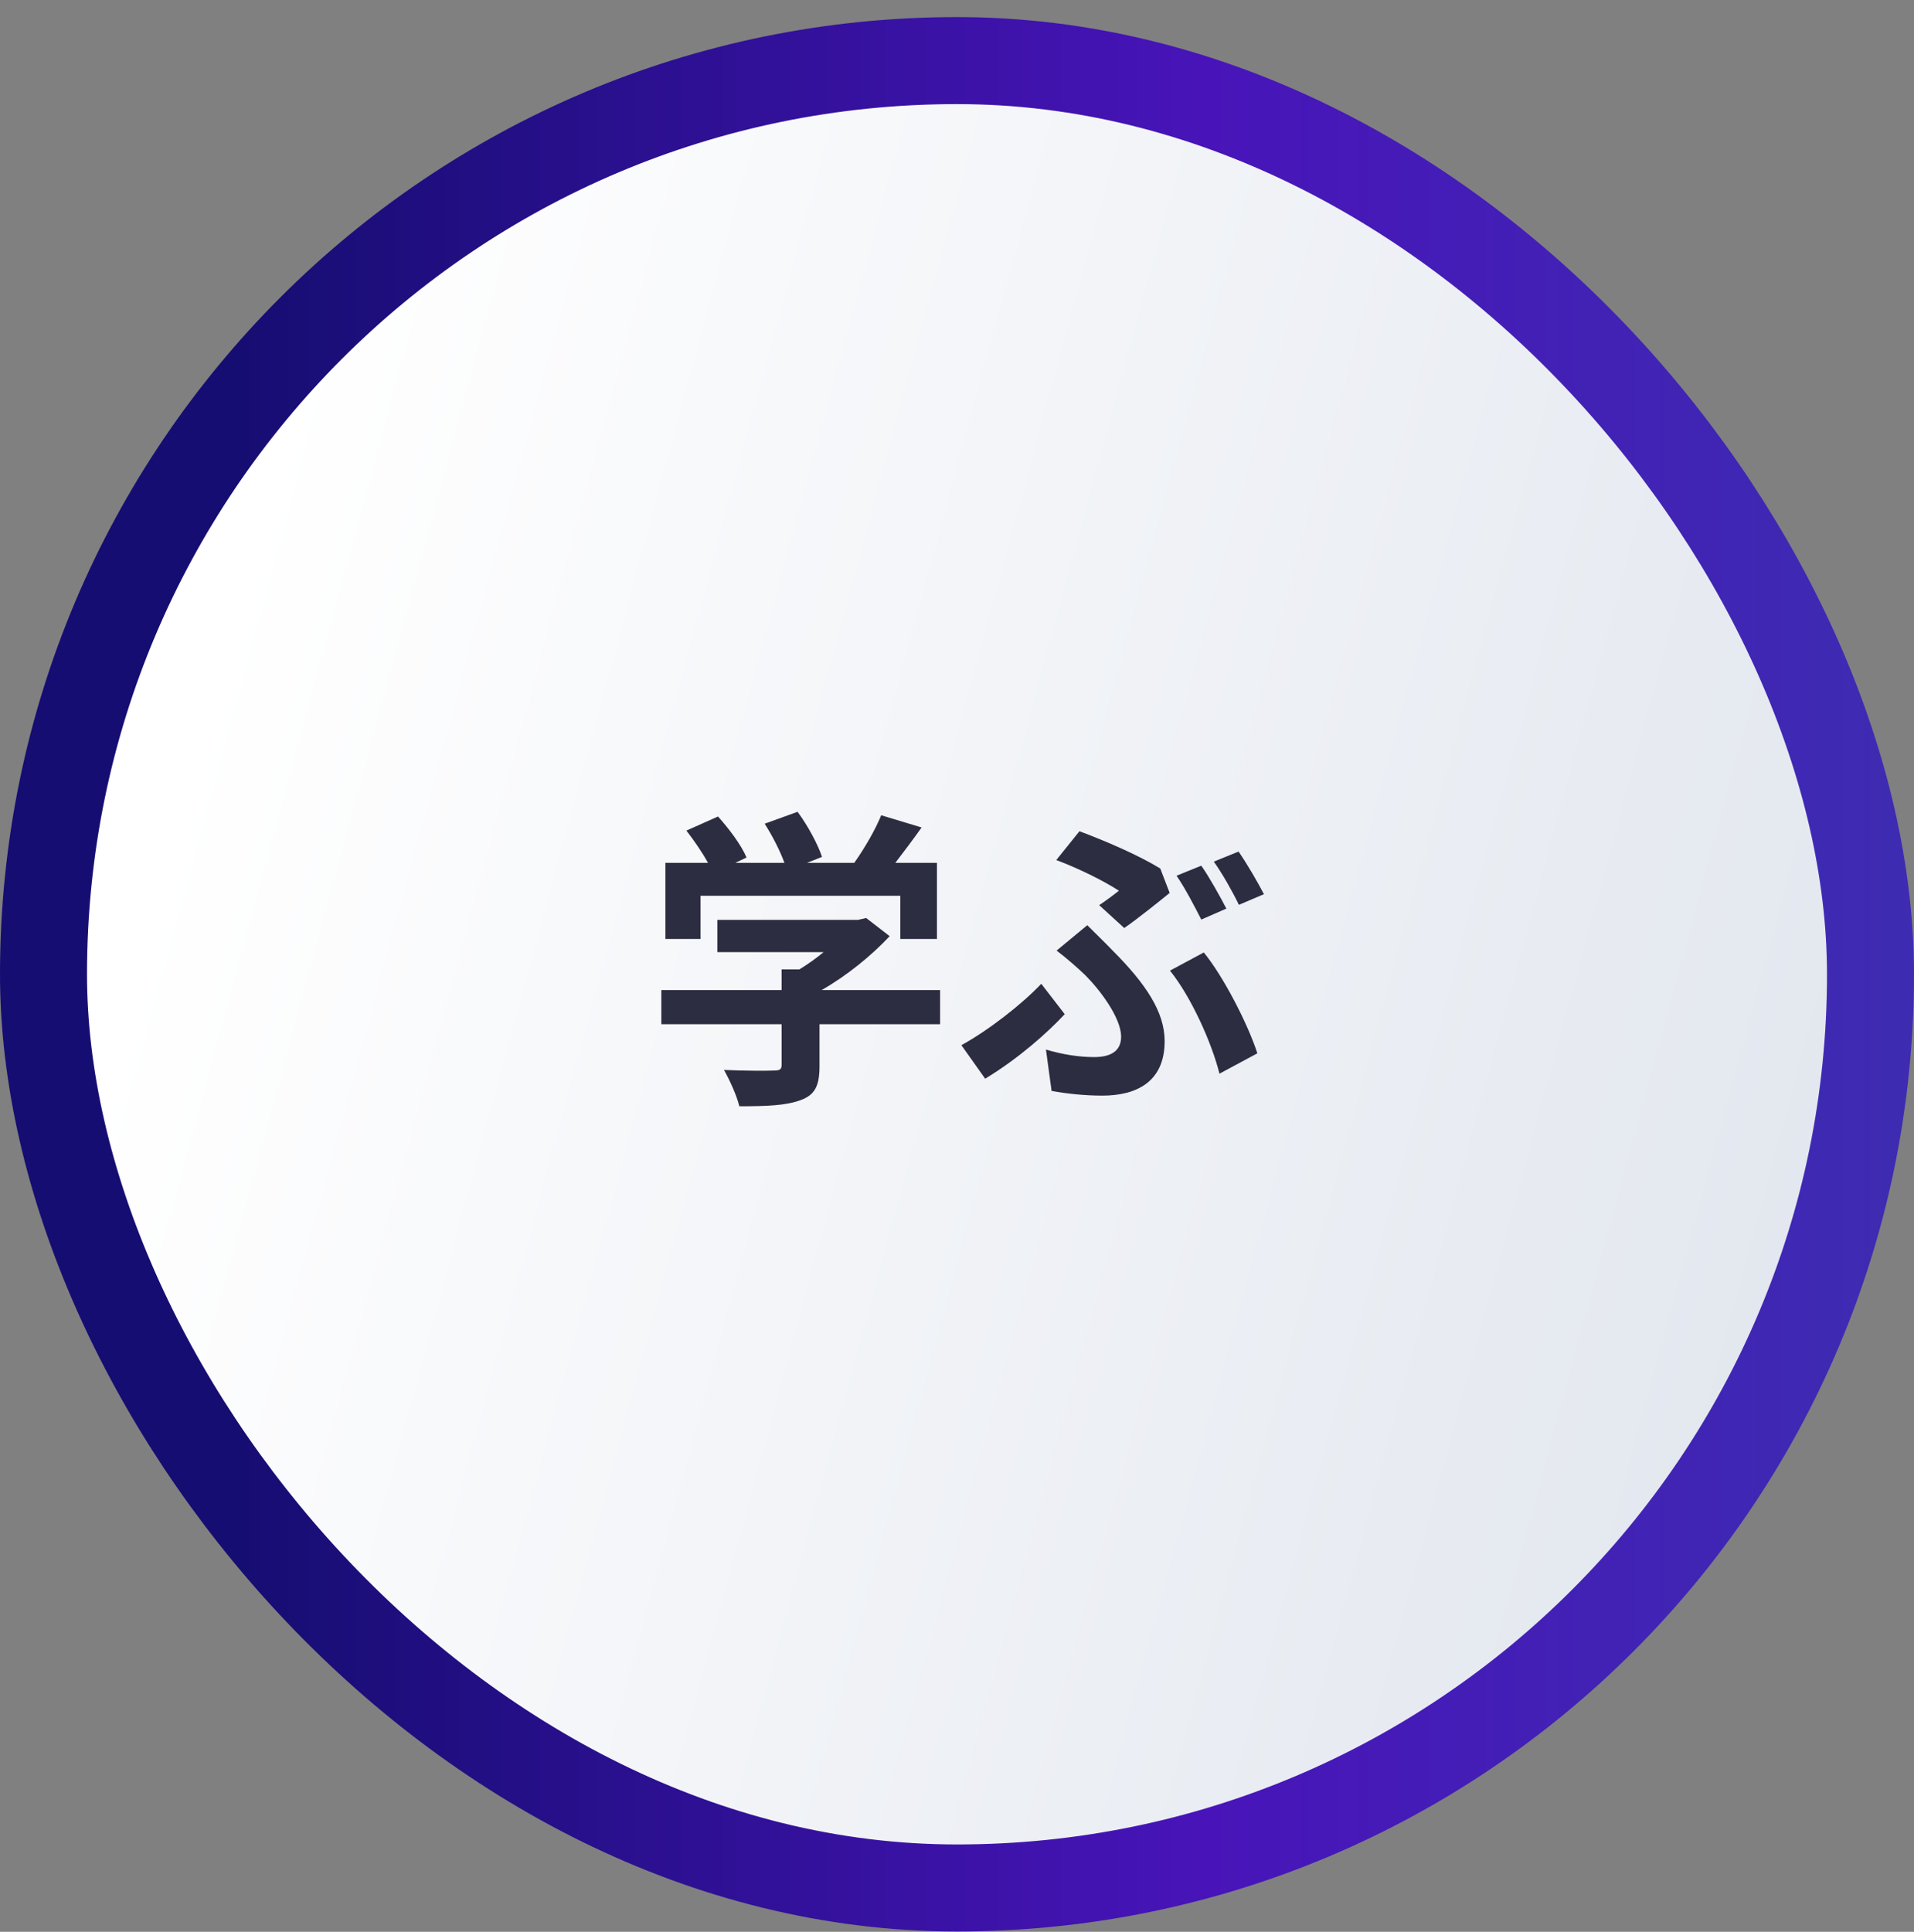
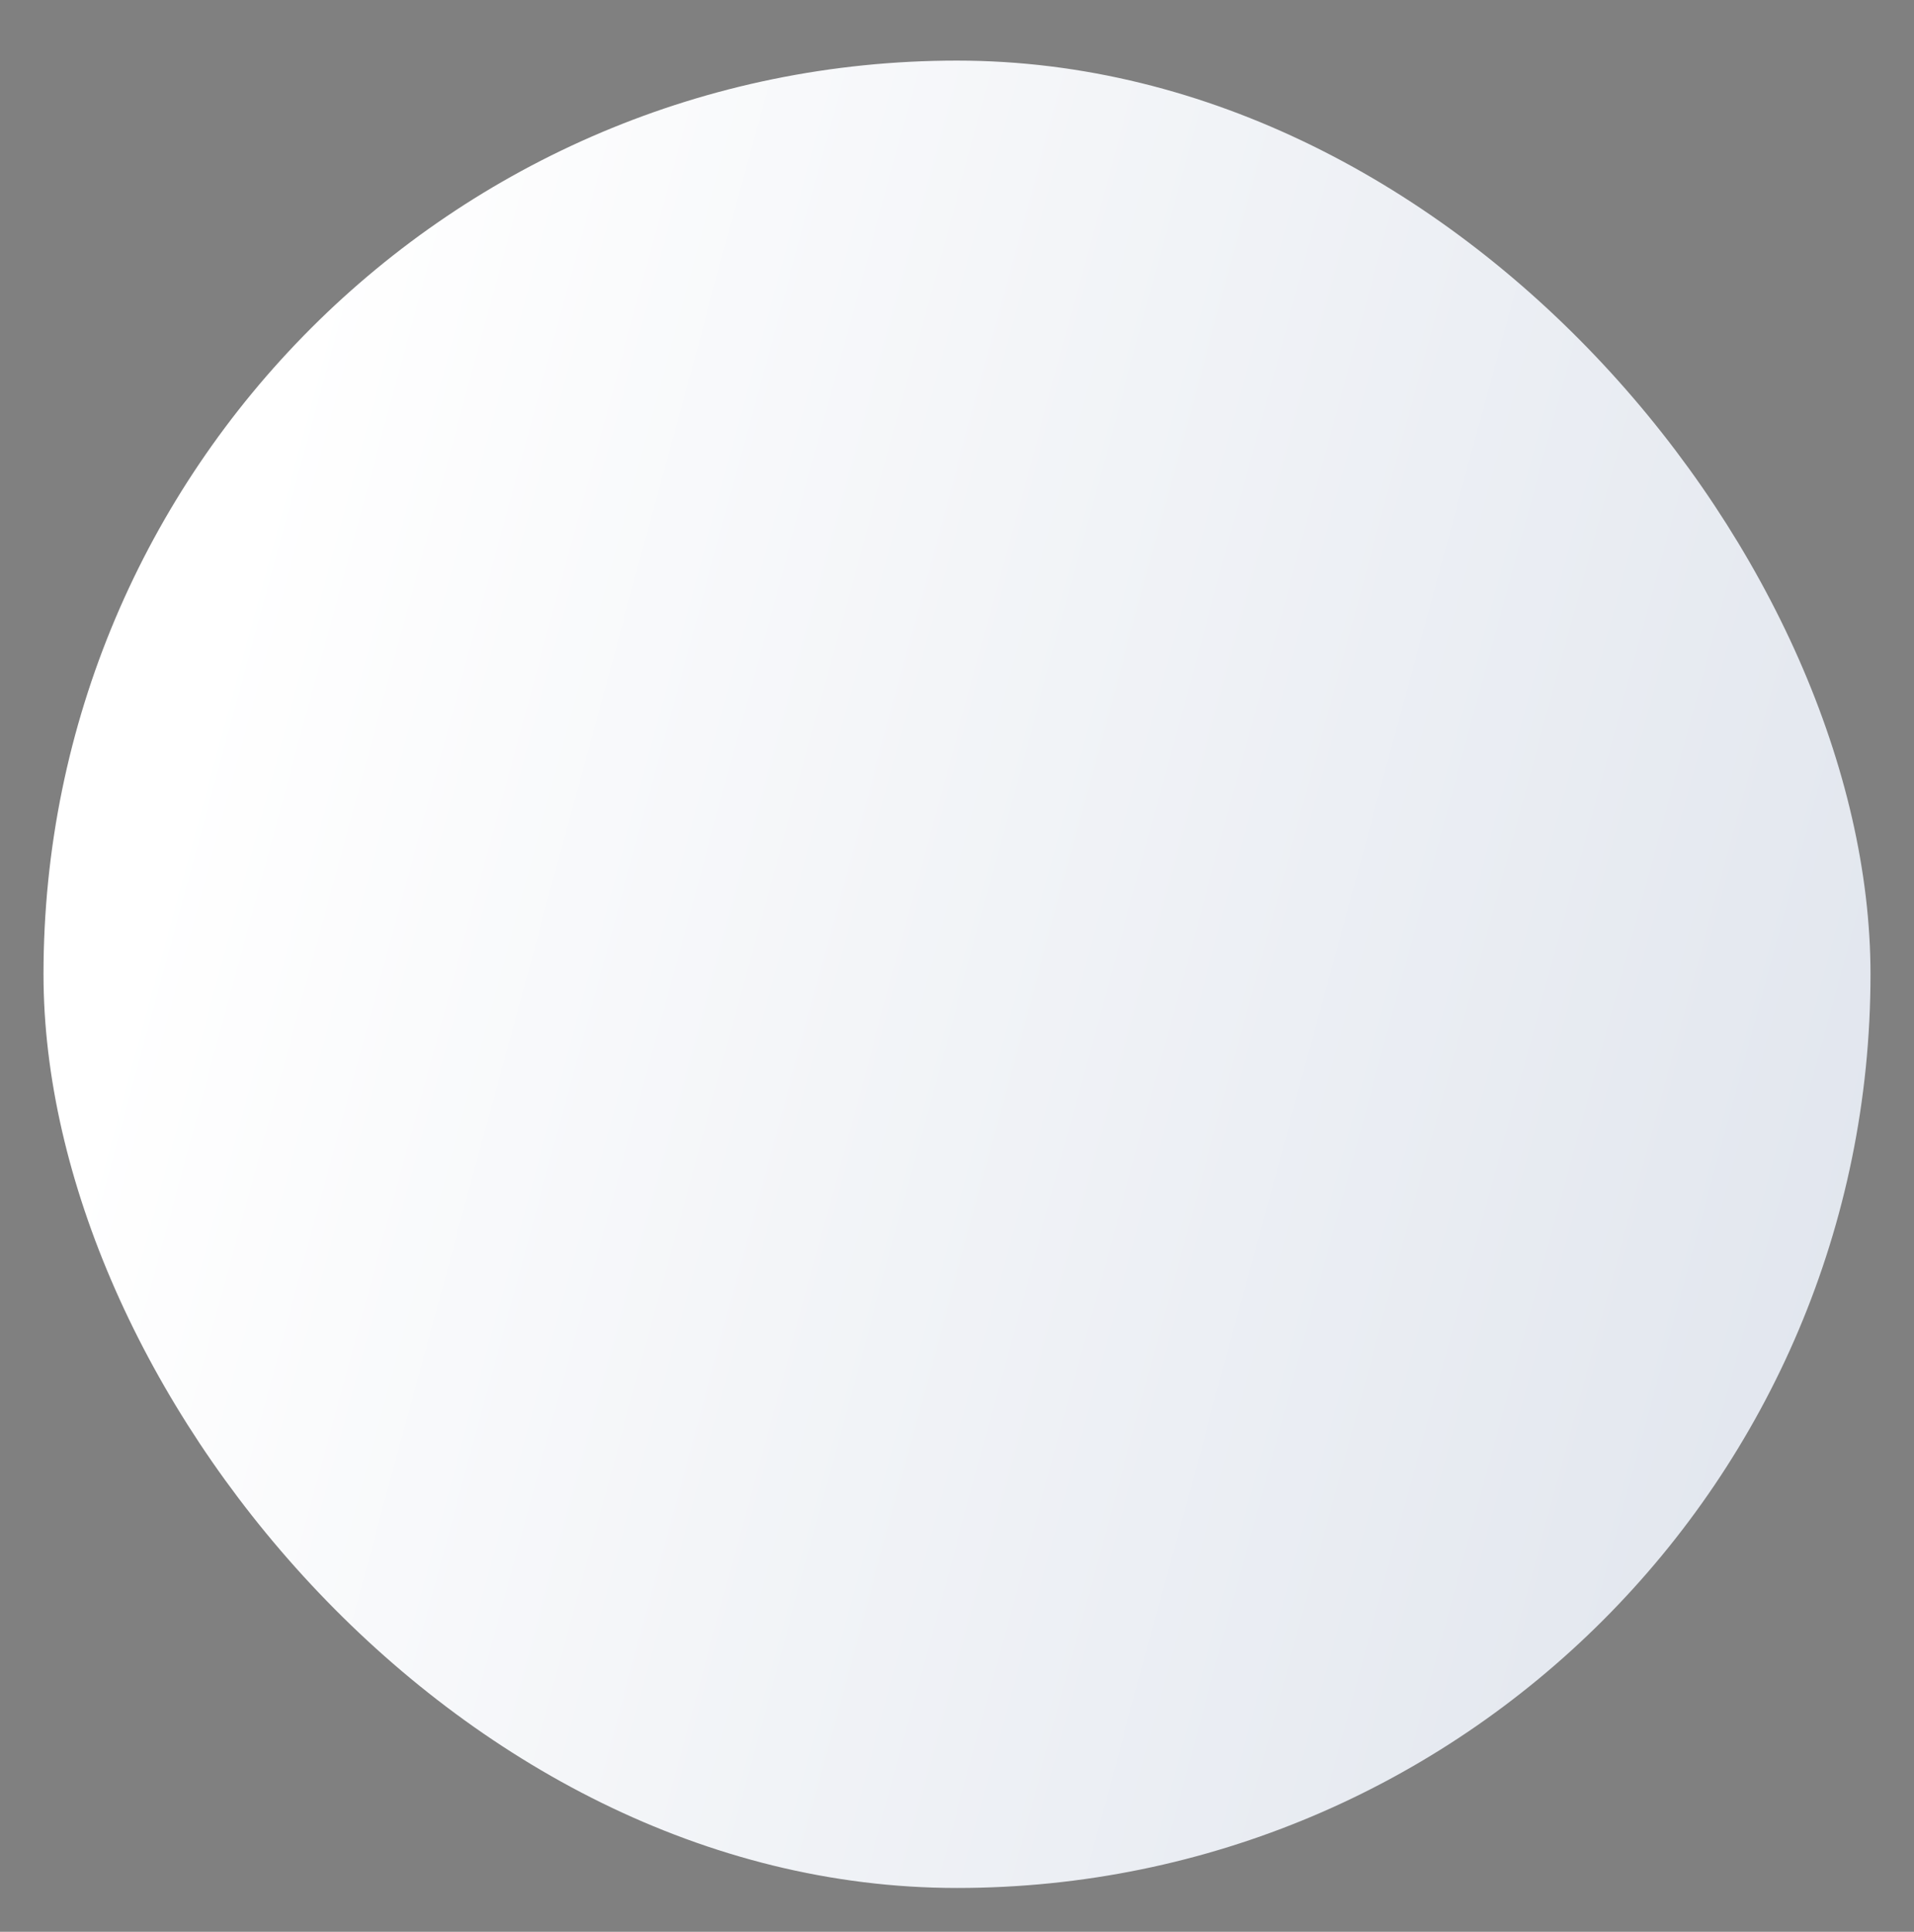
<svg xmlns="http://www.w3.org/2000/svg" width="110" height="111" viewBox="0 0 110 111" fill="none">
  <rect x="0" y="0" width="110" height="111" fill="#808080" stroke="none" />
  <rect x="2.5" y="3.482" width="105" height="105" rx="52.5" fill="url(#paint0_linear_7_2230)" />
-   <rect x="2.5" y="3.482" width="105" height="105" rx="52.5" stroke="url(#paint1_linear_7_2230)" stroke-width="5" />
-   <path d="M40.258 51.47V53.954H38.242V49.58H40.69C40.366 48.986 39.88 48.284 39.448 47.726L41.266 46.916C41.896 47.618 42.616 48.572 42.904 49.274L42.256 49.58H45.082C44.83 48.878 44.38 48.014 43.948 47.33L45.838 46.646C46.414 47.42 47.008 48.518 47.242 49.238L46.378 49.58H49.096C49.69 48.734 50.302 47.69 50.644 46.844L52.966 47.546C52.48 48.23 51.94 48.95 51.454 49.58H53.848V53.954H51.742V51.47H40.258ZM54.028 56.888V58.85H47.098V61.244C47.098 62.36 46.864 62.918 45.982 63.224C45.136 63.53 44.02 63.566 42.49 63.566C42.346 62.954 41.932 62.054 41.608 61.478C42.76 61.532 44.092 61.532 44.452 61.514C44.83 61.514 44.92 61.442 44.92 61.19V58.85H38.008V56.888H44.92V55.7H45.946C46.414 55.412 46.9 55.07 47.332 54.71H41.23V52.856H49.312L49.78 52.748L51.13 53.792C50.104 54.89 48.7 56.042 47.224 56.888H54.028ZM63.172 52.01C63.604 51.722 64.054 51.38 64.306 51.182C63.514 50.66 62.056 49.922 60.706 49.418L62.038 47.762C63.532 48.32 65.458 49.148 66.682 49.904L67.222 51.308C66.736 51.704 65.35 52.82 64.612 53.324L63.172 52.01ZM60.112 60.308C61.084 60.596 62.02 60.74 62.884 60.74C63.802 60.74 64.432 60.416 64.432 59.57C64.432 58.472 63.19 56.852 62.38 56.042C61.93 55.61 61.318 55.07 60.724 54.62L62.488 53.162C63.01 53.684 63.478 54.134 63.946 54.62C65.872 56.546 66.934 58.166 66.934 59.822C66.934 62.234 65.224 62.954 63.352 62.954C62.362 62.954 61.318 62.846 60.436 62.684L60.112 60.308ZM70.084 61.694C69.634 59.894 68.446 57.266 67.24 55.772L69.184 54.728C70.318 56.114 71.722 58.85 72.262 60.524L70.084 61.694ZM61.192 58.274C60.184 59.354 58.546 60.812 56.62 61.982L55.252 60.056C56.8 59.21 58.762 57.68 59.842 56.528L61.192 58.274ZM69.04 49.742C69.508 50.408 70.138 51.542 70.48 52.208L69.04 52.838C68.662 52.1 68.104 51.02 67.618 50.318L69.04 49.742ZM71.182 48.932C71.65 49.598 72.316 50.75 72.64 51.38L71.2 51.992C70.84 51.236 70.246 50.192 69.76 49.508L71.182 48.932Z" fill="#2C2D40" />
  <defs>
    <linearGradient id="paint0_linear_7_2230" x1="156.253" y1="186.85" x2="-33.022" y2="135.503" gradientUnits="userSpaceOnUse">
      <stop stop-color="#CBD3E1" />
      <stop offset="0.908" stop-color="white" />
    </linearGradient>
    <linearGradient id="paint1_linear_7_2230" x1="0" y1="55.982" x2="110" y2="55.982" gradientUnits="userSpaceOnUse">
      <stop offset="0.125" stop-color="#160D72" />
      <stop offset="0.63" stop-color="#4814B9" />
      <stop offset="1" stop-color="#3D2CB2" />
    </linearGradient>
  </defs>
</svg>